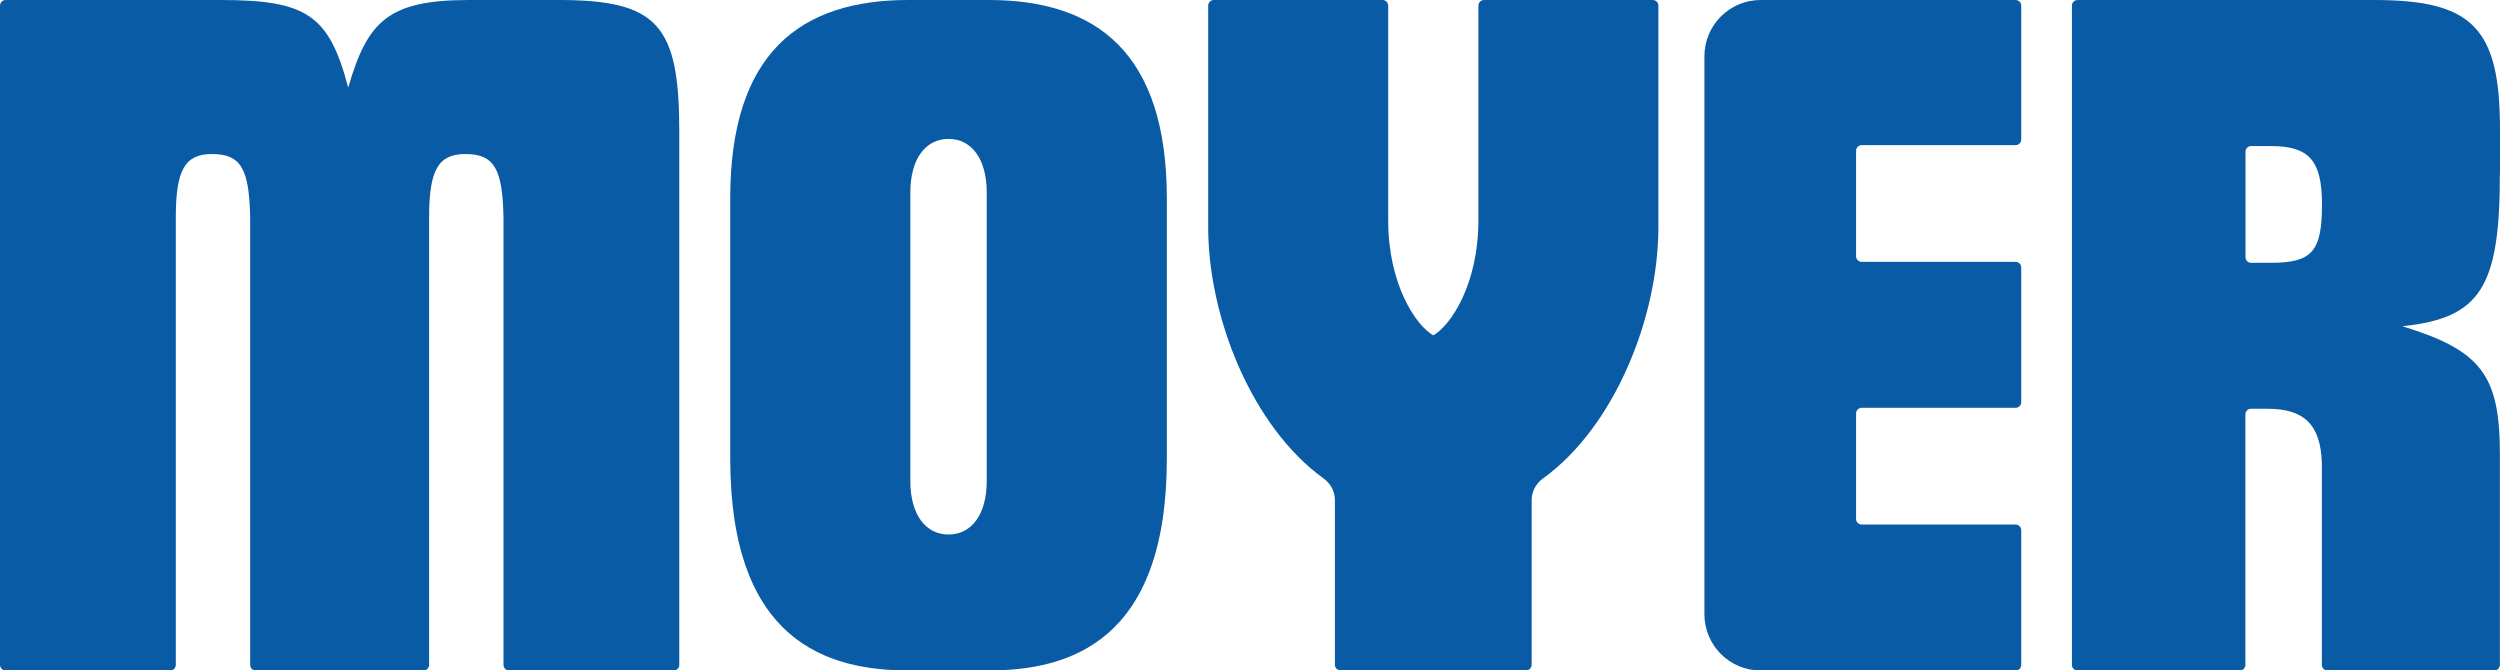
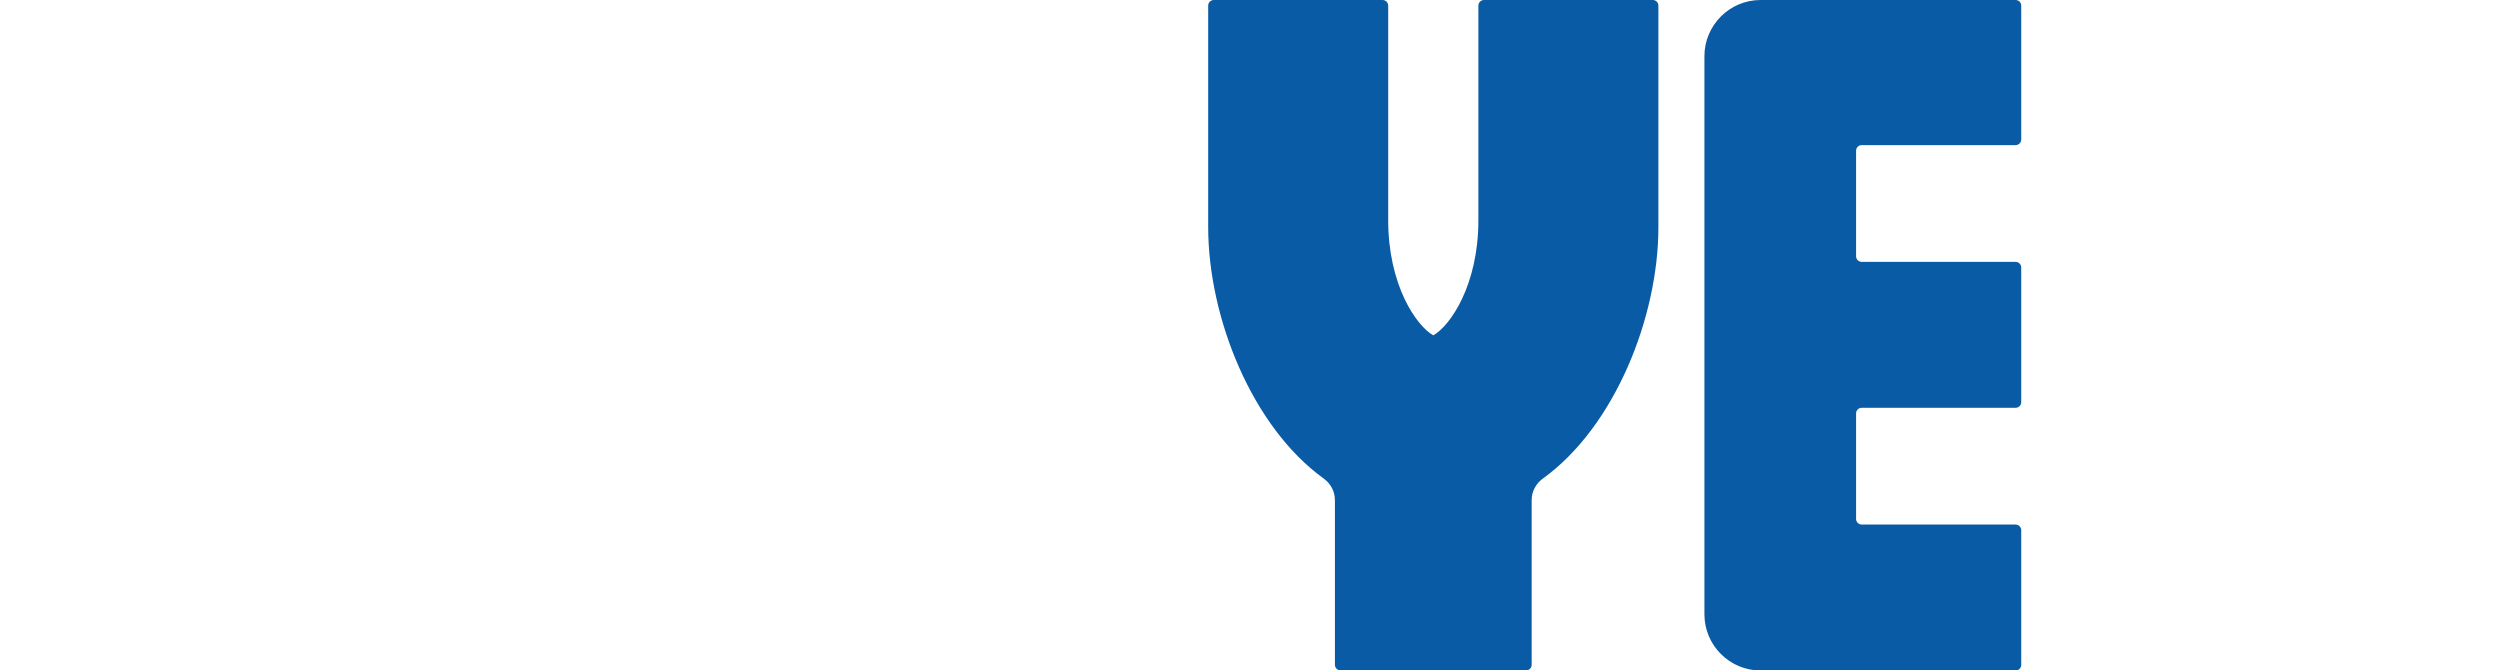
<svg xmlns="http://www.w3.org/2000/svg" width="261" height="70" viewBox="0 0 261 70" fill="none">
-   <path d="M58.225 4.40412e-05H48.982C40.533 4.40412e-05 38.369 2.203 36.351 9.142C34.358 1.579 32.047 4.40412e-05 23.024 4.40412e-05C15.528 4.40412e-05 3.375 4.40412e-05 0.587 4.40412e-05C0.257 4.40412e-05 0 0.269 0 0.587V69.413C0 69.743 0.269 70 0.587 70H17.766C18.096 70 18.353 69.731 18.353 69.413V22.701C18.353 17.757 19.294 16.081 22.131 16.081C25.176 16.081 26.019 17.659 26.117 22.701V69.413C26.117 69.743 26.386 70 26.704 70H44.213C44.543 70 44.8 69.731 44.8 69.413V22.701C44.8 17.757 45.742 16.081 48.578 16.081C51.623 16.081 52.467 17.659 52.564 22.701V69.413C52.564 69.743 52.833 70 53.151 70H70.33C70.66 70 70.917 69.731 70.917 69.413V13.768C70.93 2.521 68.619 -0.012 58.225 4.40412e-05Z" fill="#095BA5" />
  <path d="M210.429 0H183.81C180.57 0 177.941 2.631 177.941 5.874V64.126C177.941 67.369 180.57 70 183.81 70H210.429C210.759 70 211.016 69.731 211.016 69.413V55.351C211.016 55.021 210.747 54.764 210.429 54.764H194.362C194.032 54.764 193.775 54.495 193.775 54.176V43.163C193.775 42.832 194.044 42.575 194.362 42.575H210.429C210.759 42.575 211.016 42.306 211.016 41.988V27.927C211.016 27.596 210.747 27.339 210.429 27.339H194.362C194.032 27.339 193.775 27.07 193.775 26.752V15.738C193.775 15.407 194.044 15.15 194.362 15.15H210.429C210.759 15.15 211.016 14.881 211.016 14.563V0.587C211.016 0.257 210.747 0 210.429 0Z" fill="#095BA5" />
  <path d="M172.549 0H154.93C154.6 0 154.343 0.269 154.343 0.587V22.995C154.343 29.75 151.421 33.996 149.635 35.012C147.85 33.996 144.928 29.75 144.928 22.995V0.587C144.928 0.269 144.659 0 144.341 0H126.722C126.392 0 126.135 0.269 126.135 0.587V23.717C126.135 33.115 130.696 44.558 138.203 49.967C138.924 50.493 139.365 51.313 139.365 52.206V69.4C139.365 69.731 139.634 69.988 139.952 69.988H159.319C159.649 69.988 159.906 69.719 159.906 69.4V52.206C159.906 51.313 160.346 50.493 161.068 49.967C168.575 44.558 173.136 33.115 173.136 23.717V0.587C173.136 0.257 172.867 0 172.549 0Z" fill="#095BA5" />
-   <path d="M261 18.075V13.559C261 2.937 258.163 0 247.868 0H216.897C216.567 0 216.31 0.269 216.31 0.587V69.413C216.31 69.743 216.579 70 216.897 70H233.831C234.161 70 234.418 69.731 234.418 69.413V43.261C234.418 42.93 234.687 42.673 235.005 42.673H236.729C240.544 42.673 242.268 44.313 242.403 48.327V69.413C242.403 69.743 242.672 70 242.989 70H260.401C260.731 70 260.988 69.731 260.988 69.413V47.409C260.988 39.112 258.995 36.579 250.803 34.058C258.995 33.213 260.988 29.958 260.988 18.087L261 18.075ZM237.059 27.437H235.017C234.687 27.437 234.43 27.168 234.43 26.85V15.836C234.43 15.505 234.699 15.248 235.017 15.248H237.059C241.045 15.248 242.415 16.717 242.415 21.343C242.415 26.287 241.363 27.437 237.059 27.437Z" fill="#095BA5" />
-   <path d="M103.221 0H94.821C83.609 0 76.236 5.47 76.236 20.694V47.862C76.236 67.026 86.421 70 94.931 70H103.123C111.634 70 121.819 67.026 121.819 47.862V20.694C121.807 5.47 114.434 0 103.221 0ZM103.013 50.236C103.013 53.699 101.436 55.804 99.027 55.804C96.619 55.804 95.041 53.699 95.041 50.236V20.07C95.041 16.607 96.619 14.502 99.027 14.502C101.436 14.502 103.013 16.607 103.013 20.07V50.236Z" fill="#095BA5" />
</svg>